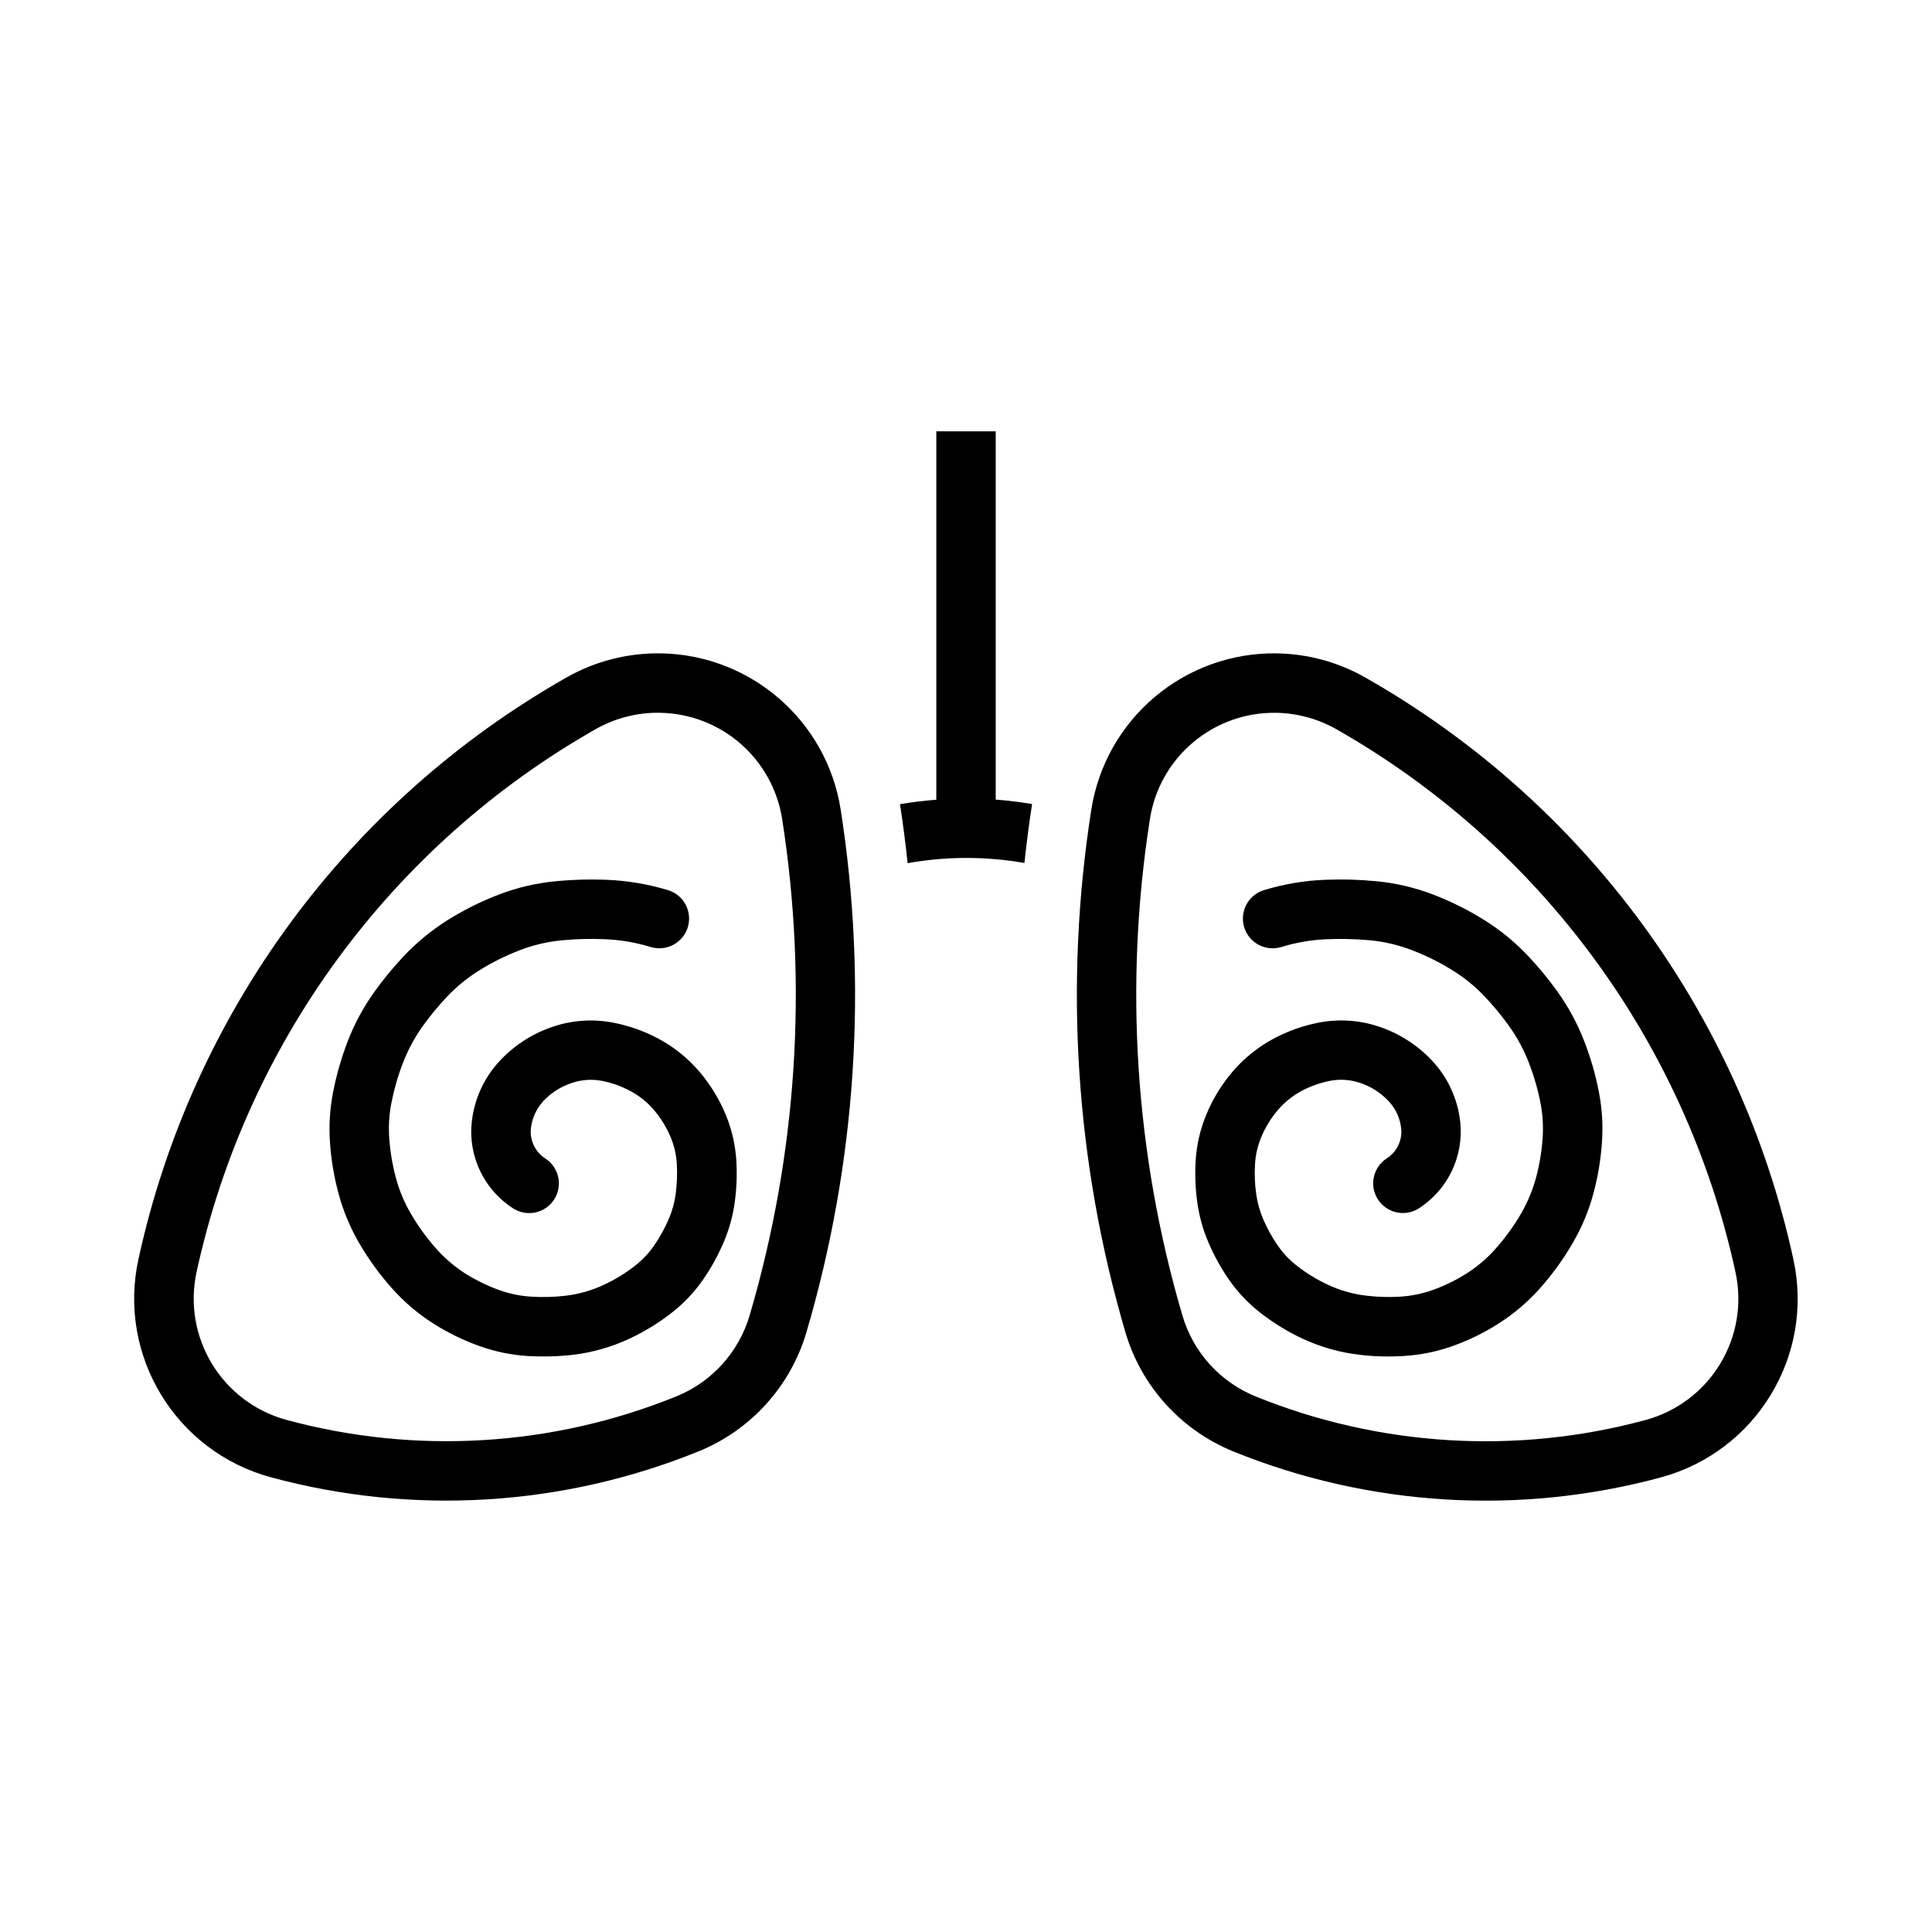
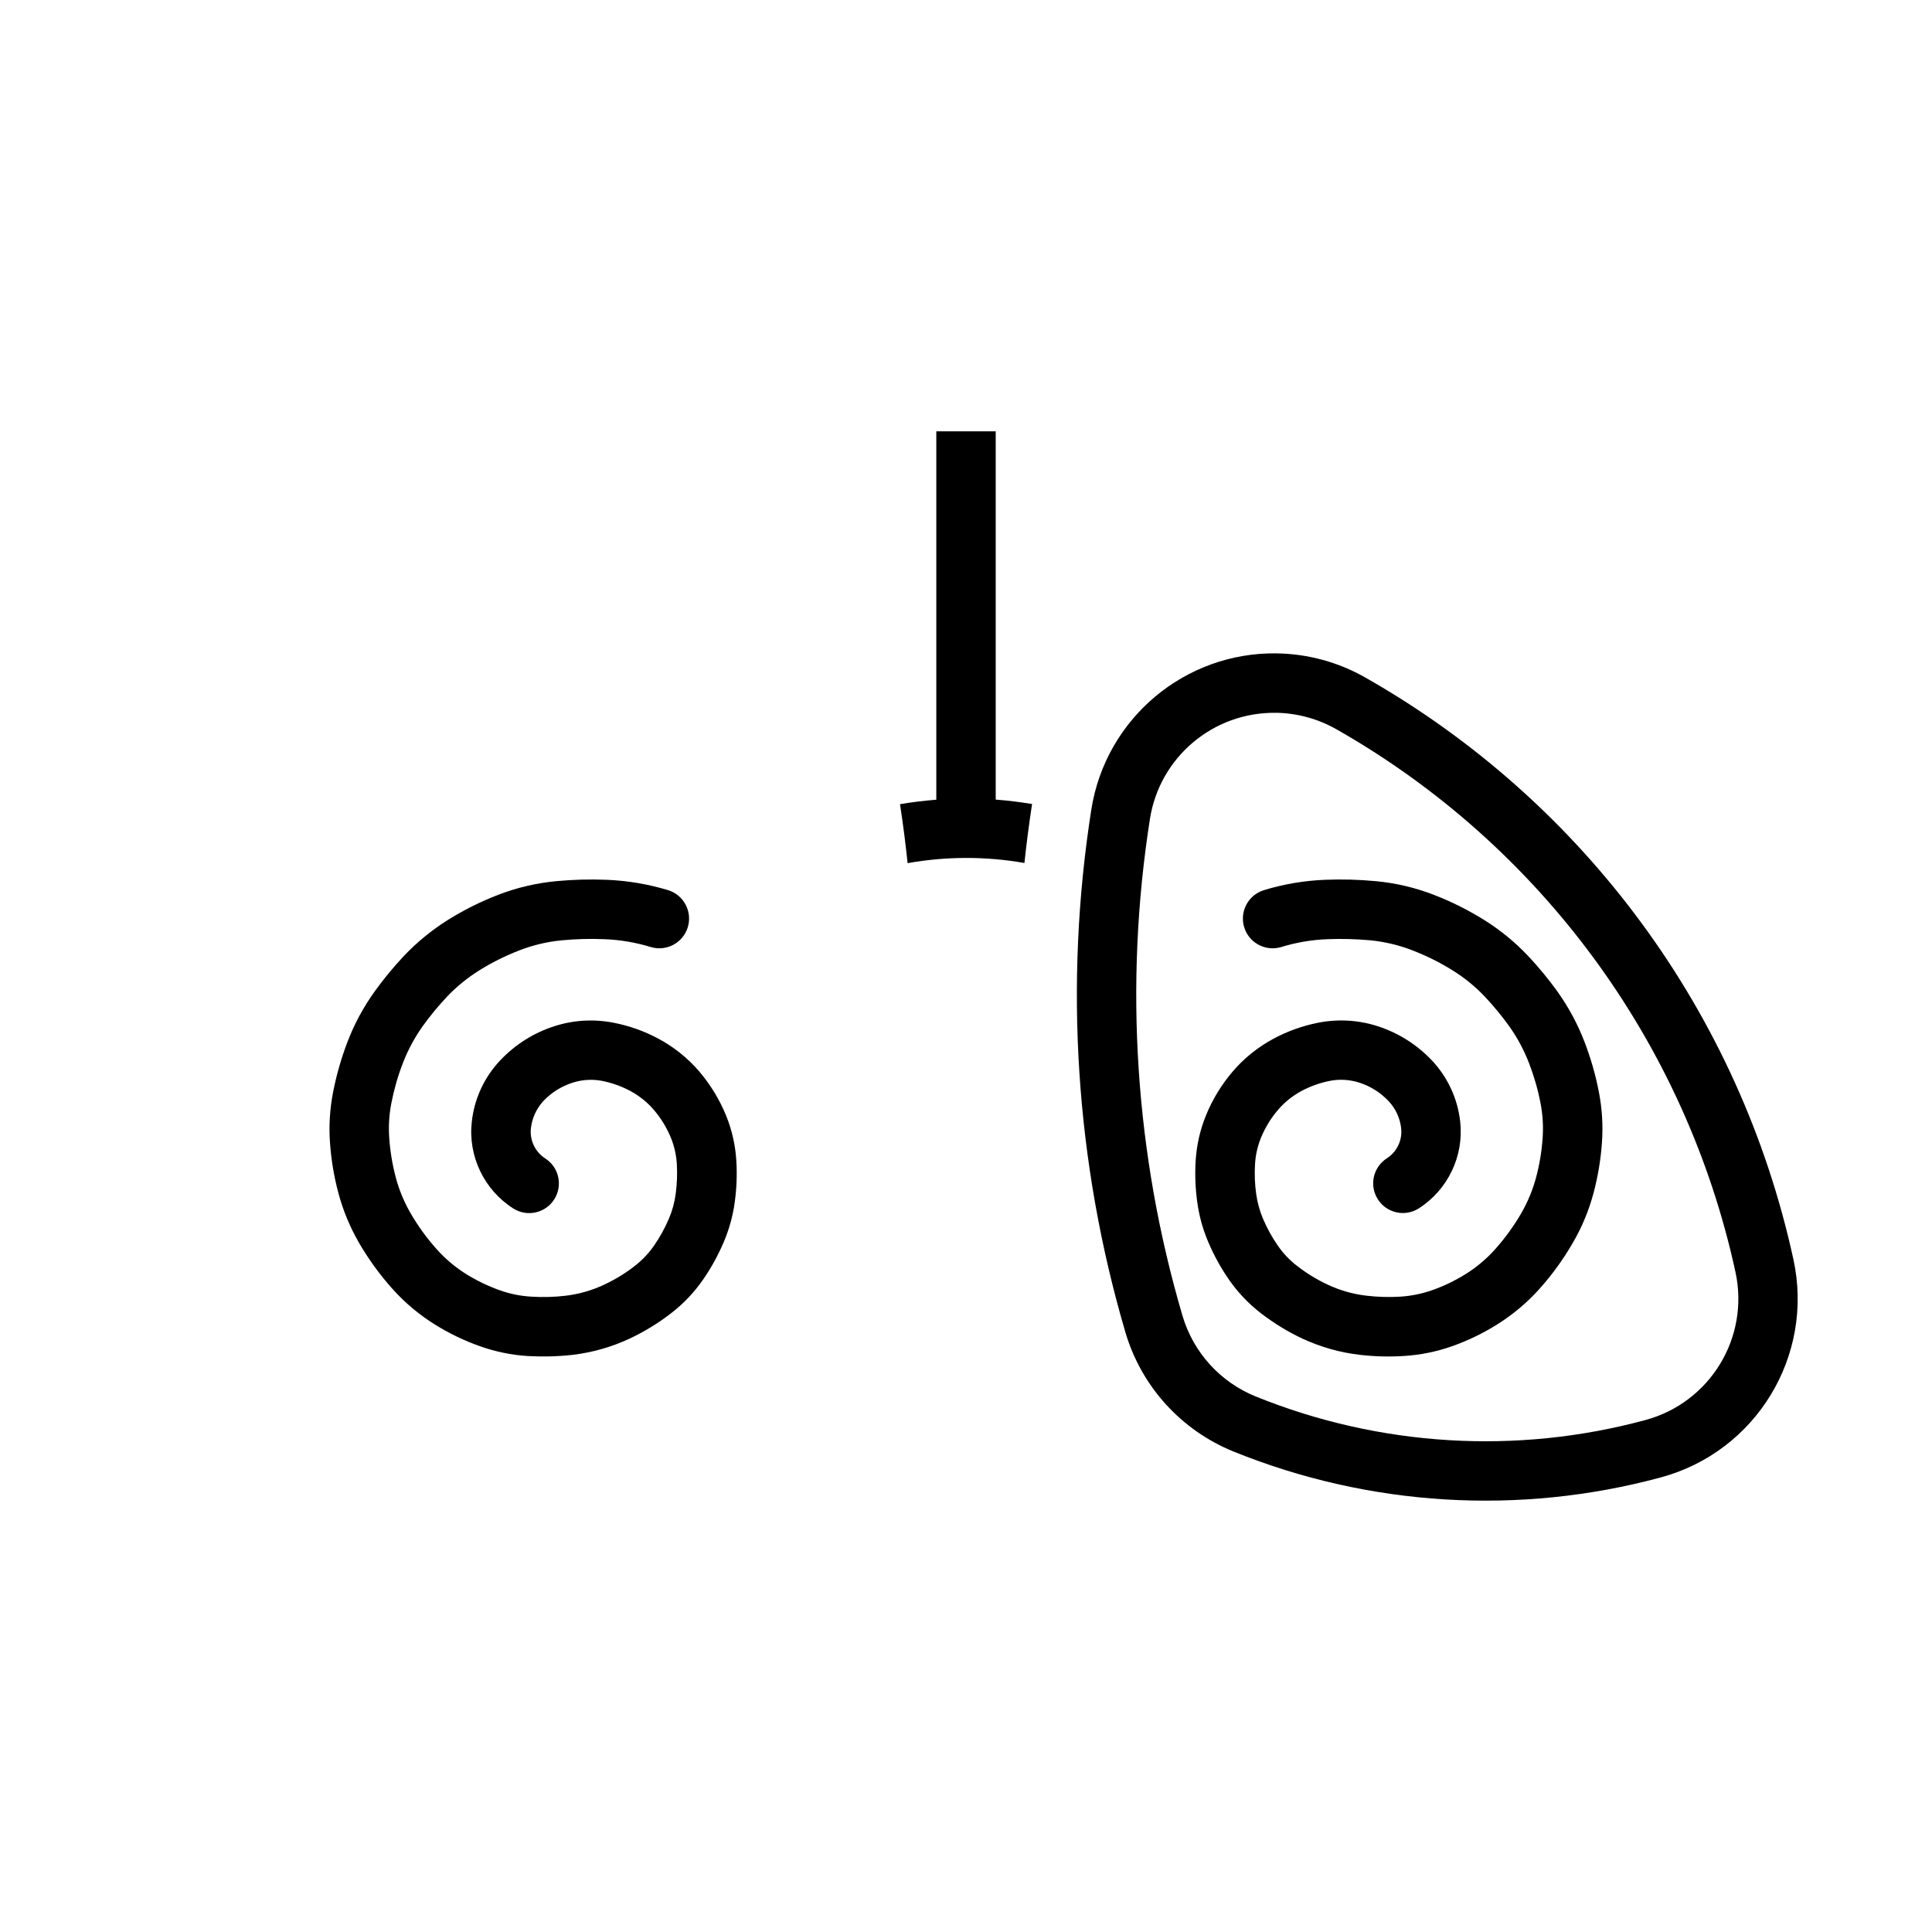
<svg xmlns="http://www.w3.org/2000/svg" fill="#000000" width="800px" height="800px" version="1.1" viewBox="144 144 512 512">
  <g>
    <path d="m482.43 317.15c-24.449-0.395-45.453 17.285-49.23 41.453-7.242 46.258-4.156 93.52 9.035 138.44 4.219 14.359 14.77 25.977 28.621 31.613 36.008 14.594 75.809 17.004 113.31 6.863 25.223-6.832 40.668-32.227 35.109-57.75-14.184-65.195-55.434-121.26-113.44-154.21-7.109-4.055-15.172-6.277-23.406-6.402zm-0.234 15.746c5.574 0.094 11.051 1.59 15.902 4.328 54.113 30.75 92.59 83.051 105.82 143.89 3.762 17.336-6.707 34.559-23.836 39.203-34.18 9.258-70.469 7.055-103.3-6.234-9.414-3.809-16.578-11.715-19.43-21.461-12.547-42.684-15.492-87.617-8.613-131.57 2.566-16.438 16.848-28.418 33.457-28.148z" />
-     <path d="m319.12 317.15c-8.754-0.141-17.383 2.062-25 6.391-58.016 32.953-99.25 89.016-113.44 154.21-5.559 25.535 9.918 50.934 35.141 57.75 37.504 10.156 77.289 7.731 113.28-6.863 13.871-5.621 24.402-17.254 28.621-31.613 13.211-44.918 16.312-92.18 9.07-138.44-3.668-23.57-23.805-41.062-47.672-41.441zm-0.234 15.746c16.199 0.25 29.867 12.121 32.387 28.133 6.879 43.957 3.938 88.891-8.613 131.57-2.867 9.746-10.027 17.648-19.43 21.461-32.828 13.305-69.102 15.492-103.3 6.234-17.113-4.644-27.598-21.883-23.836-39.203 13.227-60.82 51.703-113.14 105.82-143.89 5.164-2.914 11.02-4.406 16.973-4.312z" />
    <path d="m528.77 500.78c-4.078 1.434-8.344 2.297-12.676 2.566-3.906 0.25-7.824 0.156-11.715-0.301-5.273-0.598-10.438-2.078-15.258-4.312-3.891-1.828-7.543-4.078-10.941-6.691-3.258-2.504-6.109-5.512-8.453-8.863-2.172-3.133-4.016-6.488-5.512-9.996-1.465-3.418-2.441-7.008-2.945-10.691-0.488-3.606-0.629-7.242-0.41-10.863 0.25-4.156 1.18-8.234 2.754-12.09 1.699-4.172 4.062-8.031 6.977-11.477 3.055-3.606 6.769-6.582 10.941-8.816 3.699-1.984 7.684-3.402 11.809-4.219 5.227-1.023 10.645-0.723 15.711 0.914 5.481 1.746 10.422 4.879 14.375 9.035 4.219 4.457 6.863 10.172 7.543 16.281 1.008 9.148-3.273 18.059-11.035 23.02-3.684 2.297-8.551 1.164-10.832-2.519-2.281-3.637-1.211-8.422 2.394-10.77 2.691-1.715 4.188-4.832 3.824-7.996-0.301-2.707-1.48-5.227-3.336-7.195-2.125-2.25-4.785-3.938-7.731-4.879-2.535-0.82-5.242-0.992-7.856-0.473-2.598 0.52-5.102 1.418-7.445 2.644-2.41 1.309-4.582 3.039-6.344 5.133-1.844 2.156-3.32 4.613-4.41 7.227-0.93 2.266-1.465 4.644-1.605 7.07-0.156 2.613-0.062 5.258 0.301 7.84 0.316 2.281 0.914 4.488 1.812 6.613 1.07 2.519 2.394 4.93 3.953 7.164 1.418 2.047 3.148 3.871 5.133 5.383 2.488 1.938 5.18 3.574 8.031 4.914 3.273 1.543 6.769 2.535 10.359 2.945 2.961 0.348 5.953 0.426 8.926 0.25 2.867-0.188 5.684-0.754 8.391-1.699 3.102-1.086 6.094-2.535 8.879-4.266 2.945-1.828 5.606-4.078 7.902-6.66 2.629-2.961 4.945-6.156 6.91-9.555 1.684-2.945 2.992-6.094 3.871-9.352 0.914-3.418 1.496-6.91 1.746-10.453 0.219-3.07 0.047-6.156-0.535-9.195-0.691-3.621-1.715-7.195-3.055-10.676-1.355-3.527-3.148-6.863-5.352-9.934-1.953-2.707-4.078-5.273-6.344-7.684-2.519-2.676-5.367-4.992-8.484-6.941-3.387-2.125-6.977-3.906-10.707-5.352-3.606-1.402-7.383-2.297-11.211-2.676-3.777-0.332-7.574-0.441-11.367-0.285-4.172 0.156-8.297 0.867-12.281 2.094-4.188 1.211-8.551-1.164-9.777-5.352-1.195-4.109 1.086-8.406 5.164-9.715 5.273-1.621 10.754-2.551 16.262-2.769 4.504-0.188 9.02-0.062 13.508 0.363 5.273 0.488 10.453 1.715 15.398 3.637 4.66 1.793 9.133 4.047 13.367 6.691 4.25 2.66 8.125 5.84 11.57 9.492 2.769 2.945 5.336 6.047 7.684 9.305 2.992 4.188 5.449 8.707 7.273 13.492 1.652 4.312 2.945 8.77 3.809 13.32 0.852 4.359 1.117 8.832 0.805 13.289-0.316 4.519-1.055 9.004-2.234 13.414-1.227 4.613-3.055 9.035-5.465 13.16-2.504 4.344-5.449 8.422-8.785 12.156-3.305 3.699-7.133 6.926-11.336 9.539-3.742 2.359-7.758 4.281-11.945 5.762z" />
    <path d="m271.23 500.78c-4.188-1.48-8.203-3.418-11.965-5.762-4.219-2.613-8.031-5.84-11.336-9.539-3.336-3.731-6.281-7.809-8.801-12.137-2.379-4.141-4.234-8.566-5.449-13.18-1.18-4.375-1.922-8.879-2.234-13.414-0.316-4.441-0.031-8.91 0.82-13.289 0.883-4.535 2.156-8.988 3.809-13.32 1.828-4.801 4.281-9.32 7.273-13.477 2.348-3.273 4.93-6.375 7.684-9.32 3.449-3.637 7.336-6.816 11.57-9.492 4.234-2.644 8.707-4.894 13.367-6.691 4.93-1.922 10.125-3.133 15.398-3.637 4.504-0.426 9.004-0.551 13.508-0.363 5.527 0.234 10.988 1.164 16.262 2.769 4.141 1.324 6.422 5.746 5.102 9.902-1.309 4.062-5.606 6.359-9.715 5.164-3.984-1.227-8.125-1.938-12.297-2.094-3.793-0.172-7.59-0.062-11.367 0.301-3.84 0.363-7.621 1.258-11.227 2.66-3.731 1.449-7.32 3.227-10.707 5.352-3.102 1.953-5.953 4.266-8.484 6.941-2.281 2.426-4.394 4.977-6.344 7.684-2.203 3.07-4 6.422-5.352 9.949-1.34 3.465-2.348 7.023-3.055 10.676-0.582 3.023-0.754 6.109-0.535 9.18 0.25 3.543 0.836 7.039 1.746 10.453 0.867 3.273 2.172 6.406 3.871 9.352 1.969 3.418 4.281 6.613 6.91 9.555 2.297 2.582 4.961 4.832 7.902 6.676 2.801 1.715 5.777 3.164 8.879 4.266 2.707 0.961 5.527 1.527 8.391 1.684 2.977 0.188 5.969 0.109 8.926-0.234 3.606-0.41 7.102-1.418 10.359-2.961 2.852-1.34 5.543-2.961 8.031-4.914 1.969-1.512 3.699-3.32 5.133-5.383 1.559-2.25 2.883-4.644 3.953-7.164 0.914-2.125 1.512-4.328 1.812-6.613 0.348-2.582 0.441-5.227 0.301-7.84-0.141-2.426-0.676-4.816-1.605-7.07-1.086-2.613-2.566-5.055-4.41-7.227-1.762-2.094-3.938-3.824-6.344-5.117-2.332-1.242-4.848-2.141-7.445-2.66-2.613-0.504-5.32-0.332-7.856 0.488-2.945 0.945-5.606 2.613-7.731 4.863-1.809 1.992-2.988 4.527-3.289 7.219-0.348 3.164 1.133 6.266 3.824 7.996 3.652 2.363 4.691 7.227 2.332 10.879-2.332 3.606-7.133 4.676-10.785 2.394-7.762-4.93-12.059-13.871-11.035-23.004 0.676-6.125 3.32-11.824 7.543-16.281 3.953-4.188 8.895-7.305 14.375-9.055 5.07-1.637 10.484-1.938 15.727-0.898 4.109 0.805 8.094 2.219 11.793 4.203 4.172 2.234 7.871 5.211 10.941 8.816 2.914 3.449 5.258 7.305 6.977 11.477 1.574 3.84 2.504 7.934 2.754 12.09 0.219 3.621 0.078 7.273-0.41 10.863-0.488 3.668-1.48 7.273-2.945 10.707-1.496 3.496-3.336 6.848-5.512 9.98-2.348 3.371-5.195 6.359-8.453 8.863-3.402 2.629-7.07 4.863-10.941 6.691-4.816 2.25-9.965 3.715-15.258 4.328-3.891 0.426-7.809 0.52-11.715 0.301-4.293-0.258-8.562-1.137-12.672-2.586z" />
    <path d="m417.51 357.07c-3.195-0.52-6.406-0.93-9.637-1.164v-97.602h-15.742v97.629c-3.227 0.25-6.438 0.645-9.621 1.18 0.805 5.195 1.465 10.406 2.016 15.633 10.234-1.828 20.703-1.844 30.953-0.047 0.566-5.207 1.227-10.418 2.031-15.629z" />
  </g>
</svg>